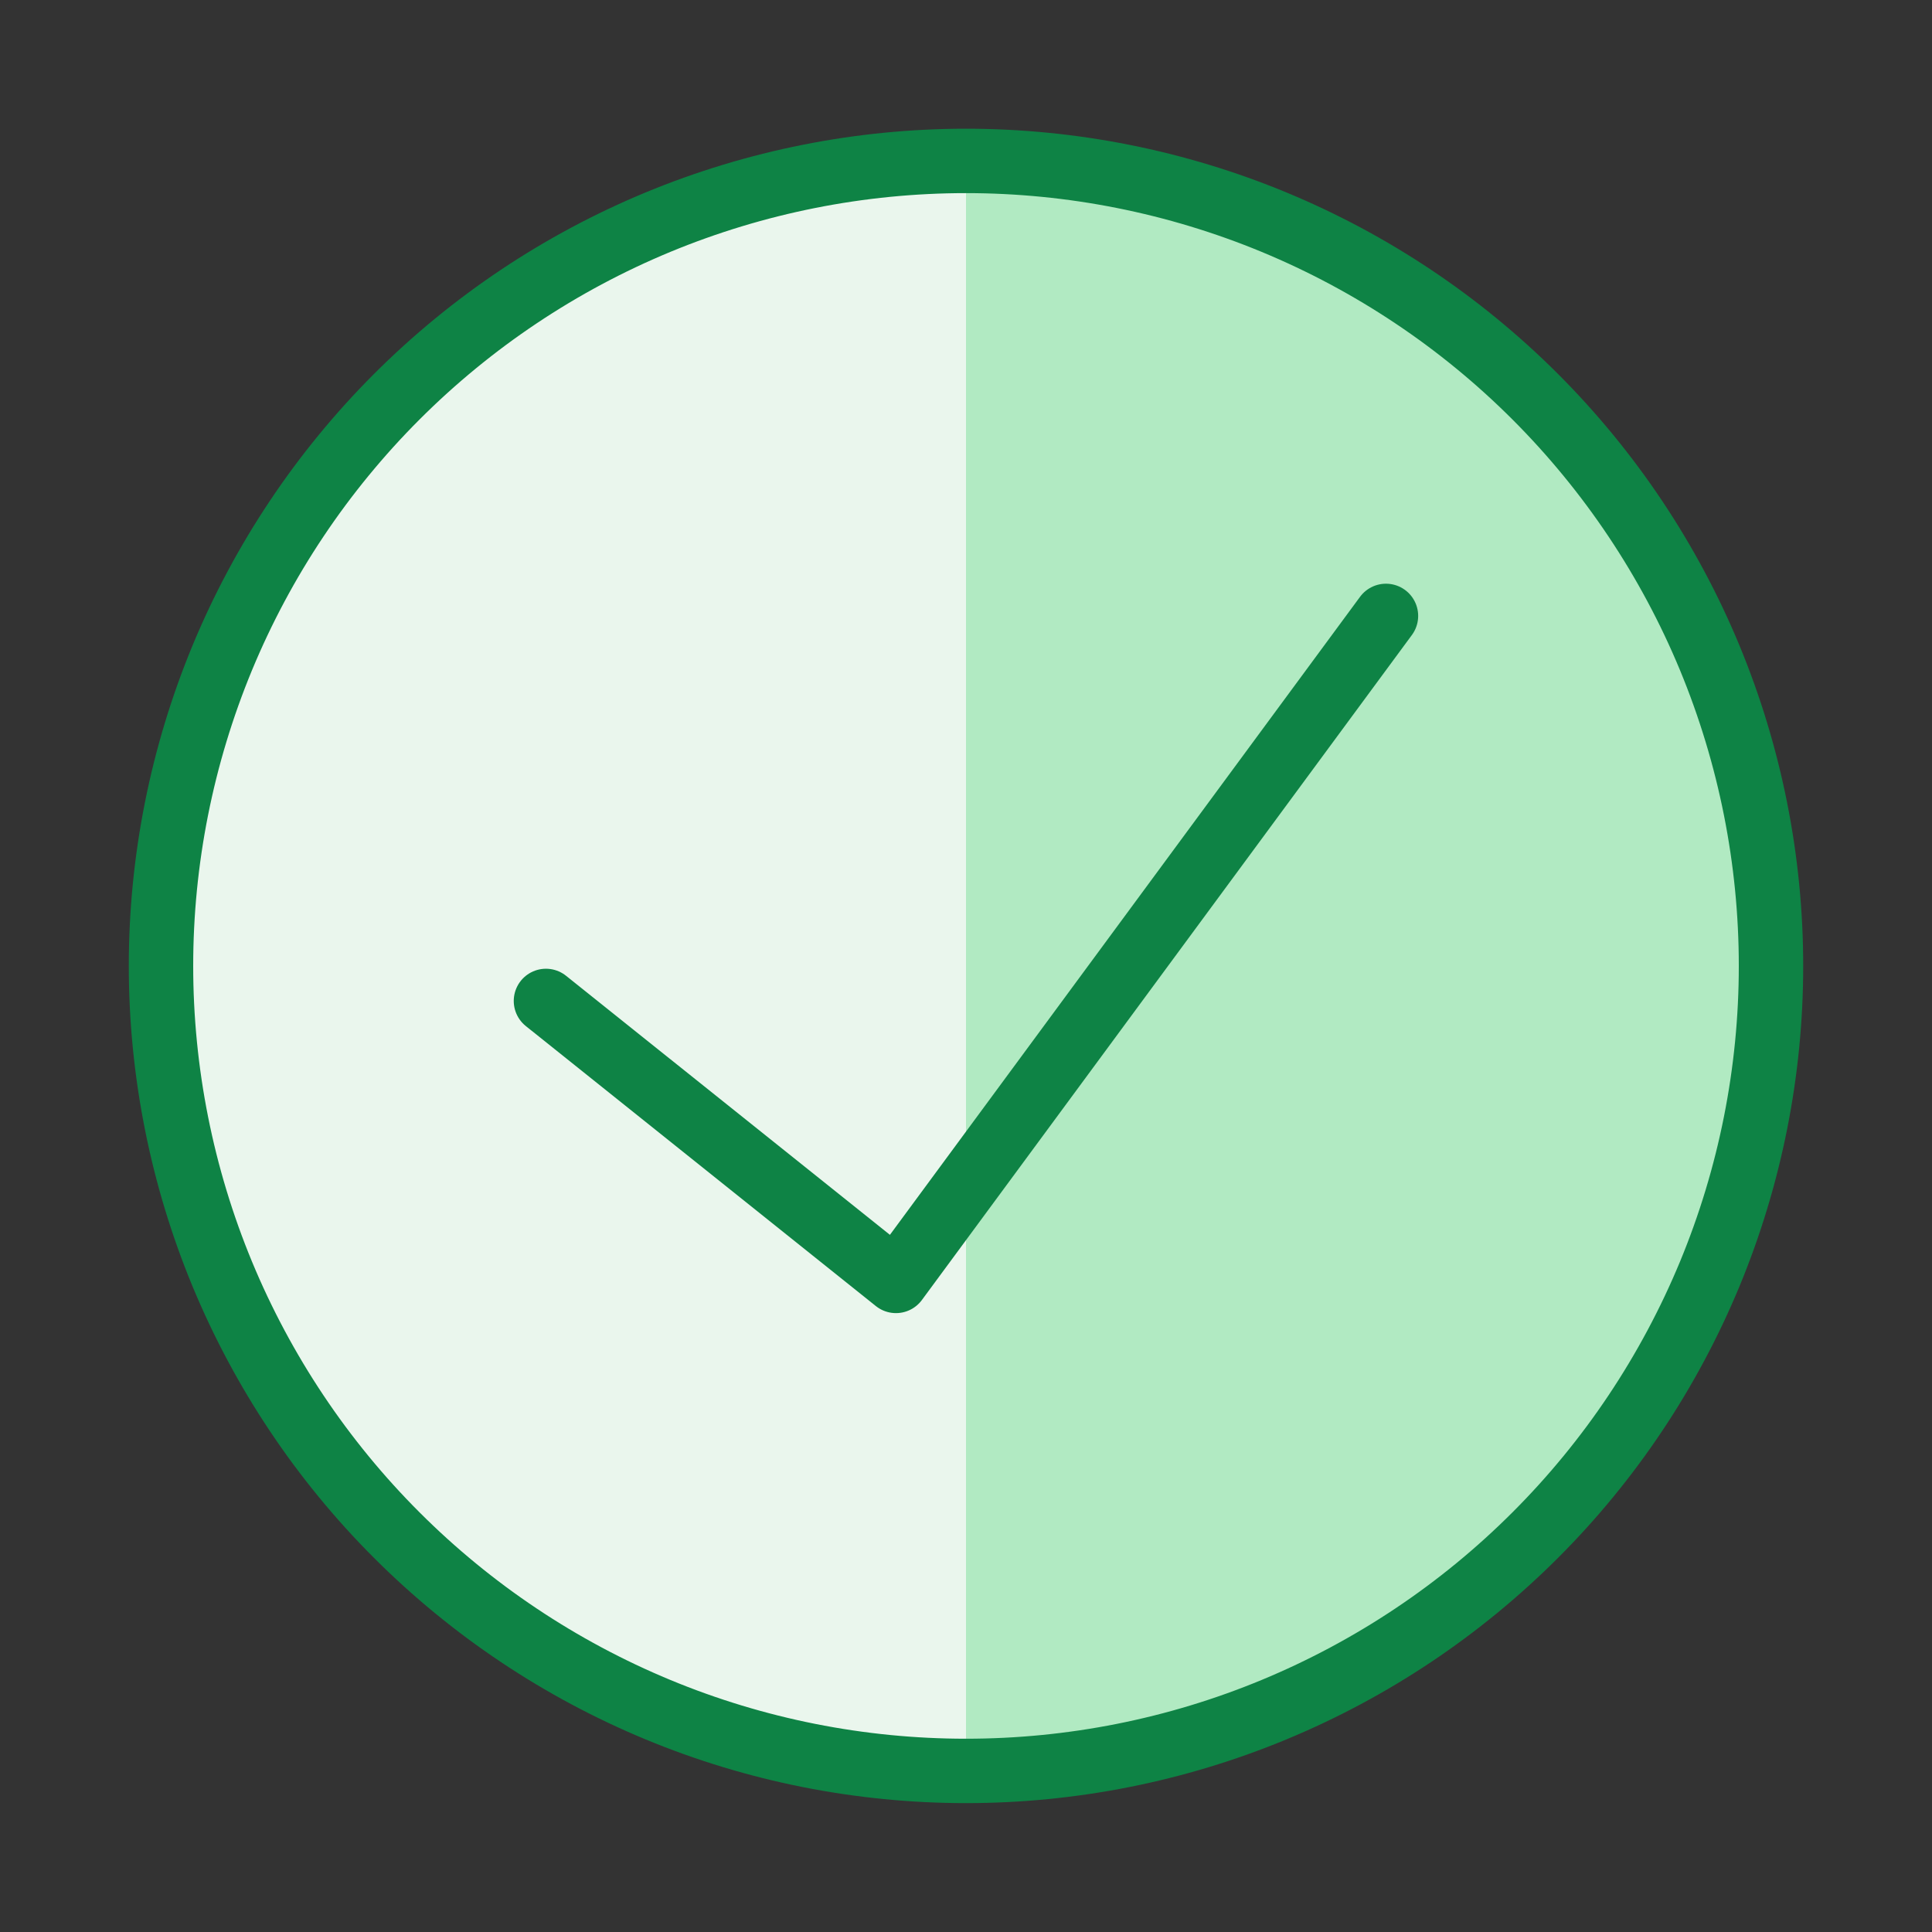
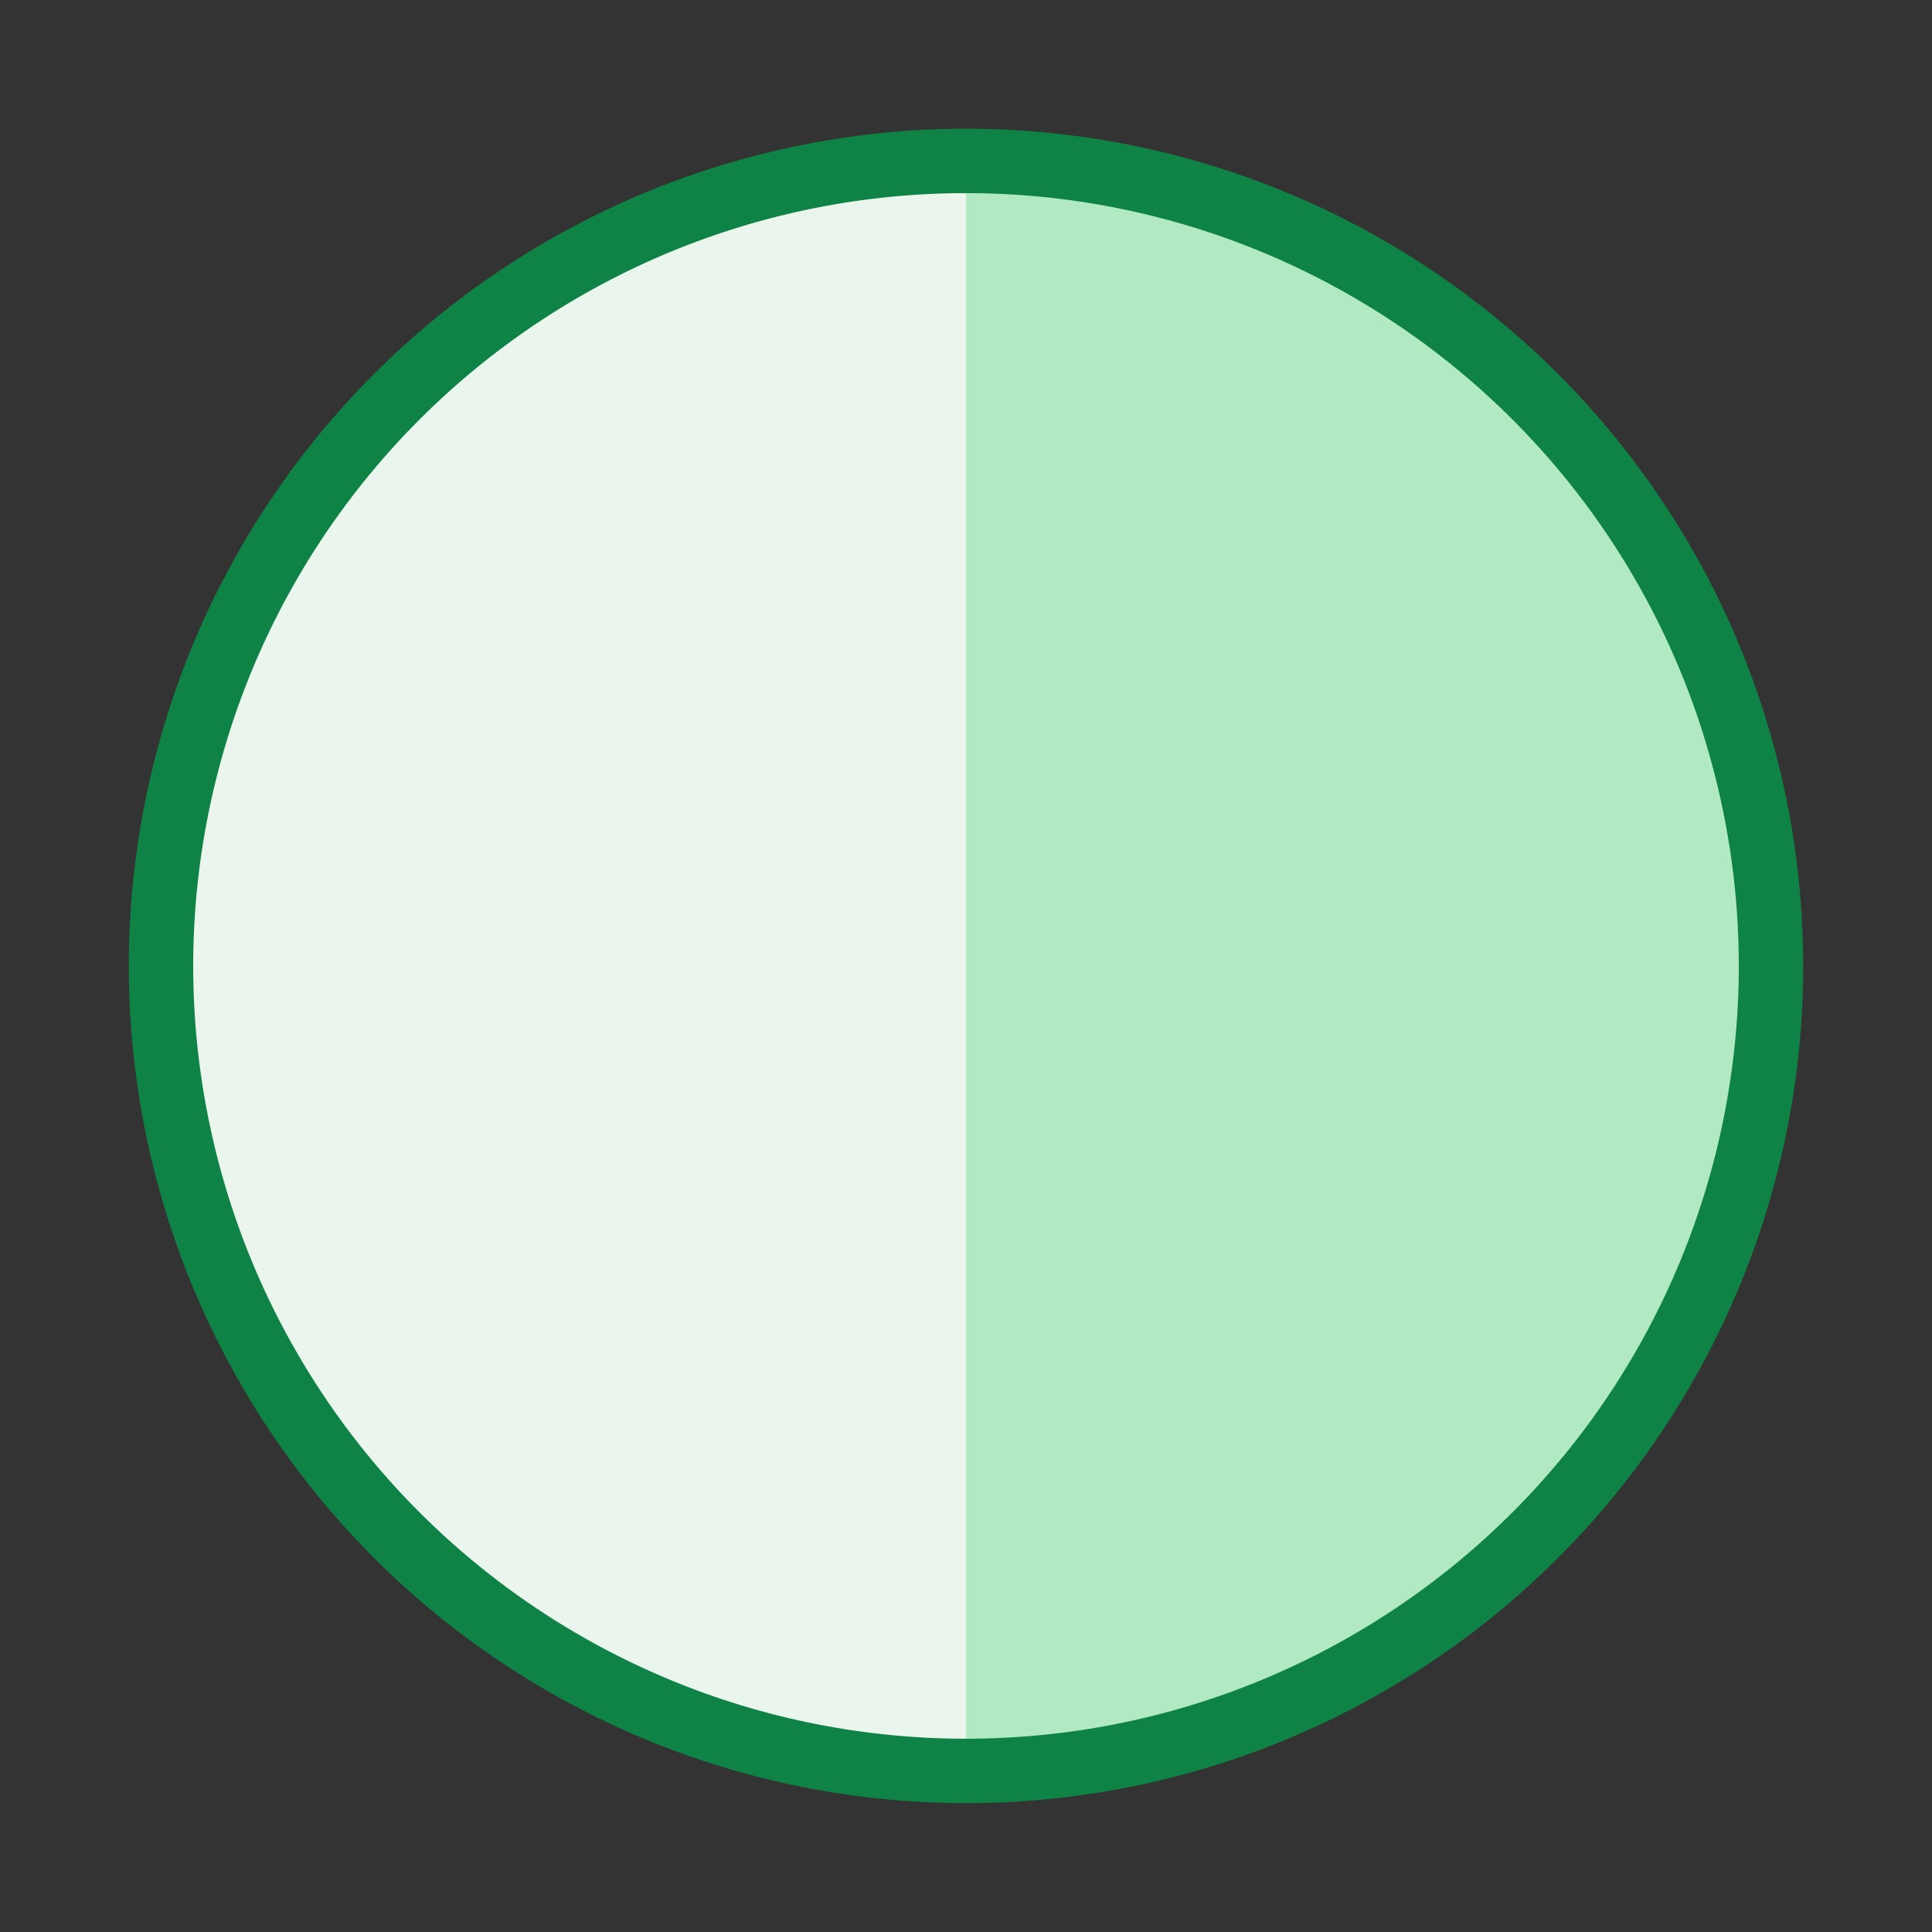
<svg xmlns="http://www.w3.org/2000/svg" width="24" height="24" viewBox="0 0 24 24" fill="none">
  <rect x="0" y="0" width="24" height="24" fill="#333333" stroke="none" />
  <path d="M2 11.999C2 13.312 2.259 14.613 2.761 15.826C3.264 17.039 4 18.142 4.929 19.07C5.858 19.999 6.96 20.735 8.173 21.238C9.386 21.741 10.687 21.999 12 21.999C13.313 21.999 14.614 21.741 15.827 21.238C17.04 20.735 18.142 19.999 19.071 19.07C20 18.142 20.736 17.039 21.239 15.826C21.741 14.613 22 13.312 22 11.999C22 10.686 21.741 9.386 21.239 8.172C20.736 6.959 20 5.857 19.071 4.928C18.142 3.999 17.04 3.263 15.827 2.76C14.614 2.258 13.313 1.999 12 1.999C10.687 1.999 9.386 2.258 8.173 2.76C6.96 3.263 5.858 3.999 4.929 4.928C4 5.857 3.264 6.959 2.761 8.172C2.259 9.386 2 10.686 2 11.999Z" fill="#B1EAC2" />
  <path d="M12 22C9.348 22 6.804 20.947 4.929 19.071C3.054 17.196 2 14.652 2 12C2 9.348 3.054 6.804 4.929 4.929C6.804 3.054 9.348 2 12 2V22Z" fill="#EAF6ED" />
  <path d="M2 11.999C2 13.312 2.259 14.613 2.761 15.826C3.264 17.039 4 18.142 4.929 19.07C5.858 19.999 6.96 20.735 8.173 21.238C9.386 21.741 10.687 21.999 12 21.999C13.313 21.999 14.614 21.741 15.827 21.238C17.04 20.735 18.142 19.999 19.071 19.07C20 18.142 20.736 17.039 21.239 15.826C21.741 14.613 22 13.312 22 11.999C22 10.686 21.741 9.386 21.239 8.172C20.736 6.959 20 5.857 19.071 4.928C18.142 3.999 17.04 3.263 15.827 2.76C14.614 2.258 13.313 1.999 12 1.999C10.687 1.999 9.386 2.258 8.173 2.76C6.96 3.263 5.858 3.999 4.929 4.928C4 5.857 3.264 6.959 2.761 8.172C2.259 9.386 2 10.686 2 11.999Z" stroke="#0E8345" stroke-width="0.8" stroke-linecap="round" stroke-linejoin="round" />
-   <path d="M17.217 7.651L11.13 15.912L6.782 12.434" stroke="#0E8345" stroke-width="0.8" stroke-linecap="round" stroke-linejoin="round" />
</svg>